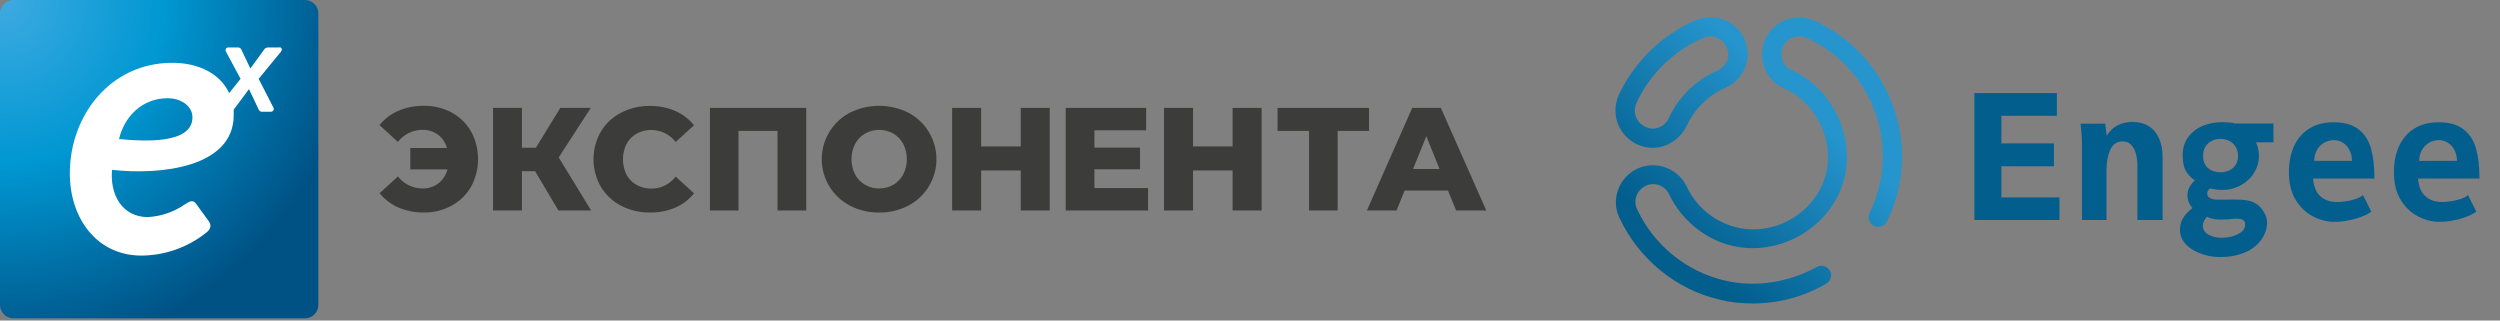
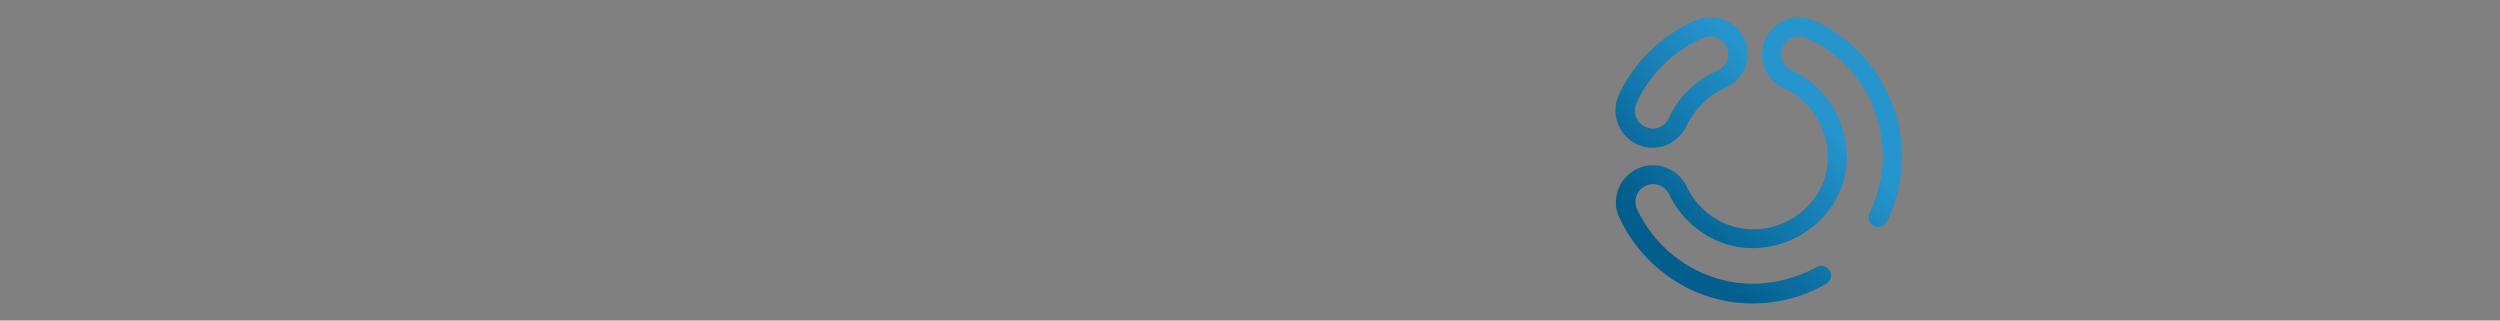
<svg xmlns="http://www.w3.org/2000/svg" width="546" height="70" viewBox="0 0 546 70" fill="none">
  <rect x="0" y="0" width="546" height="70" fill="#808080" stroke="none" />
  <g clip-path="url(#clip0_574_4823)">
    <path d="M66.58 0H2.95C1.321 0 0 1.321 0 2.95V66.58C0 68.209 1.321 69.53 2.95 69.53H66.58C68.209 69.53 69.53 68.209 69.53 66.58V2.95C69.53 1.321 68.209 0 66.58 0Z" fill="url(#paint0_radial_574_4823)" />
    <path fill-rule="evenodd" clip-rule="evenodd" d="M60.99 10.37H58.61C58.442 10.356 58.274 10.384 58.12 10.452C57.966 10.52 57.832 10.626 57.73 10.76L54.68 14.96L52.68 10.76C52.6 10.623 52.482 10.513 52.339 10.444C52.197 10.374 52.037 10.348 51.88 10.37H49.95C49.837 10.353 49.721 10.368 49.616 10.415C49.511 10.461 49.422 10.537 49.359 10.633C49.295 10.729 49.261 10.841 49.26 10.955C49.258 11.07 49.289 11.183 49.35 11.28L52.54 17.21L50.05 20.33C48.05 16.01 43.29 13.72 37.61 13.72C24.17 13.72 15.25 25.15 15.25 37.88C15.25 47.7 21.16 55.82 30.89 55.82C36.031 55.787 41.011 54.026 45.03 50.82C46.23 49.92 46.13 49.02 45.53 48.22L42.82 44.5C42.12 43.6 41.52 43.9 40.41 44.61C38.016 46.28 35.204 47.249 32.29 47.41C26.68 47.41 23.97 42.5 24.47 37.09C35 38.29 51.04 36.58 51.04 25.16C51.04 24.74 51.04 24.34 51.04 23.95L54.38 19.46L56.52 23.98C56.583 24.111 56.682 24.221 56.807 24.295C56.931 24.37 57.075 24.406 57.22 24.4H59.12C59.231 24.411 59.344 24.391 59.445 24.343C59.546 24.294 59.632 24.219 59.692 24.125C59.753 24.031 59.787 23.922 59.79 23.81C59.793 23.698 59.766 23.587 59.71 23.49L56.49 17.22L61.33 11.33C61.71 10.87 61.57 10.33 61.04 10.33L60.99 10.37ZM25.99 30.37C27.19 25.37 31.1 21.45 36.62 21.45C39.42 21.45 42.03 23.05 42.03 25.66C41.99 31.46 31.61 30.91 25.95 30.36L25.99 30.37Z" fill="white" />
    <path fill-rule="evenodd" clip-rule="evenodd" d="M92.61 23.11C94.731 23.077 96.825 23.59 98.69 24.6C100.45 25.562 101.908 26.996 102.9 28.74C103.891 30.585 104.41 32.646 104.41 34.74C104.41 36.834 103.891 38.895 102.9 40.74C101.908 42.484 100.45 43.917 98.69 44.88C96.831 45.909 94.735 46.436 92.61 46.41C90.691 46.442 88.787 46.071 87.02 45.32C85.414 44.63 84.002 43.555 82.91 42.19L86.91 38.54C87.549 39.356 88.366 40.017 89.298 40.471C90.23 40.924 91.253 41.16 92.29 41.16C93.528 41.192 94.74 40.804 95.73 40.06C96.713 39.286 97.415 38.211 97.73 37H89.61V32.33H97.61C97.304 31.169 96.617 30.145 95.66 29.42C94.68 28.699 93.487 28.326 92.27 28.36C91.233 28.36 90.21 28.595 89.278 29.049C88.346 29.503 87.529 30.163 86.89 30.98L82.89 27.33C83.982 25.965 85.394 24.89 87 24.2C88.773 23.446 90.684 23.075 92.61 23.11Z" fill="#3C3C3B" />
    <path fill-rule="evenodd" clip-rule="evenodd" d="M116.87 37.39H113.99V45.97H107.68V23.56H113.99V32.27H117.03L122.38 23.56H129.03L122.02 34.38L129.1 45.97H121.96L116.87 37.39Z" fill="#3C3C3B" />
    <path fill-rule="evenodd" clip-rule="evenodd" d="M141.93 46.41C139.731 46.446 137.558 45.93 135.61 44.91C133.789 43.963 132.266 42.53 131.21 40.77C130.169 38.942 129.622 36.874 129.622 34.77C129.622 32.666 130.169 30.599 131.21 28.77C132.266 27.01 133.789 25.577 135.61 24.63C137.561 23.618 139.732 23.106 141.93 23.14C143.833 23.108 145.721 23.48 147.47 24.23C149.072 24.923 150.479 25.998 151.57 27.36L147.57 31.01C146.593 29.747 145.2 28.87 143.638 28.537C142.077 28.204 140.447 28.435 139.04 29.19C138.099 29.712 137.331 30.498 136.83 31.45C136.317 32.49 136.05 33.635 136.05 34.795C136.05 35.955 136.317 37.1 136.83 38.14C137.334 39.087 138.102 39.869 139.04 40.39C140.034 40.937 141.155 41.213 142.29 41.19C143.313 41.191 144.322 40.955 145.238 40.5C146.154 40.045 146.952 39.385 147.57 38.57L151.57 42.22C150.479 43.582 149.072 44.657 147.47 45.35C145.719 46.09 143.831 46.451 141.93 46.41Z" fill="#3C3C3B" />
    <path fill-rule="evenodd" clip-rule="evenodd" d="M176.08 23.56V45.97H169.81V28.59H161.29V45.97H155.05V23.56H176.08Z" fill="#3C3C3B" />
    <path fill-rule="evenodd" clip-rule="evenodd" d="M192.01 46.41C189.785 46.449 187.586 45.933 185.61 44.91C183.758 43.939 182.207 42.48 181.125 40.691C180.043 38.902 179.471 36.851 179.471 34.76C179.471 32.669 180.043 30.618 181.125 28.829C182.207 27.04 183.758 25.581 185.61 24.61C187.594 23.623 189.779 23.11 191.995 23.11C194.211 23.11 196.396 23.623 198.38 24.61C200.232 25.581 201.783 27.04 202.865 28.829C203.947 30.618 204.519 32.669 204.519 34.76C204.519 36.851 203.947 38.902 202.865 40.691C201.783 42.48 200.232 43.939 198.38 44.91C196.407 45.93 194.211 46.445 191.99 46.41H192.01ZM192.01 41.16C193.09 41.175 194.154 40.899 195.09 40.36C196.008 39.826 196.759 39.047 197.26 38.11C197.786 37.074 198.06 35.928 198.06 34.765C198.06 33.603 197.786 32.457 197.26 31.42C196.762 30.479 196.011 29.695 195.09 29.16C194.15 28.636 193.092 28.36 192.015 28.36C190.939 28.36 189.88 28.636 188.94 29.16C188.017 29.695 187.262 30.478 186.76 31.42C186.234 32.457 185.96 33.603 185.96 34.765C185.96 35.928 186.234 37.074 186.76 38.11C187.265 39.047 188.019 39.826 188.94 40.36C189.872 40.9 190.933 41.177 192.01 41.16Z" fill="#3C3C3B" />
    <path fill-rule="evenodd" clip-rule="evenodd" d="M229.26 23.56V45.97H222.93V37.23H214.28V45.97H207.95V23.56H214.28V31.98H222.93V23.56H229.26Z" fill="#3C3C3B" />
    <path fill-rule="evenodd" clip-rule="evenodd" d="M250.74 41.07V45.97H232.75V23.56H250.32V28.46H239.02V32.24H248.98V36.97H239.02V41.07H250.74Z" fill="#3C3C3B" />
    <path fill-rule="evenodd" clip-rule="evenodd" d="M275.54 23.56V45.97H269.2V37.23H260.56V45.97H254.22V23.56H260.56V31.98H269.2V23.56H275.54Z" fill="#3C3C3B" />
    <path fill-rule="evenodd" clip-rule="evenodd" d="M298.99 28.59H292.14V45.97H285.9V28.59H279.02V23.56H298.99V28.59Z" fill="#3C3C3B" />
    <path fill-rule="evenodd" clip-rule="evenodd" d="M316.24 41.61H306.77L305.01 45.96H298.54L308.43 23.56H314.68L324.6 45.96H318.01L316.24 41.61ZM314.39 36.91L311.51 29.74L308.61 36.91H314.39Z" fill="#3C3C3B" />
  </g>
  <path d="M360.913 32.285C359.734 32.285 358.639 32.034 357.547 31.53C355.61 30.605 354.094 29.012 353.336 26.999C352.578 24.986 352.661 22.802 353.503 20.789C356.869 13.57 363.017 7.526 370.34 4.421C372.36 3.583 374.551 3.583 376.571 4.338C378.592 5.176 380.191 6.688 381.033 8.618C382.799 12.732 380.866 17.433 376.822 19.193C373.122 20.785 370.09 23.807 368.407 27.416C366.977 30.355 364.112 32.285 360.913 32.285ZM373.543 7.944C373.038 7.944 372.531 8.027 372.026 8.281C365.628 10.965 360.242 16.254 357.377 22.552C356.956 23.477 356.956 24.565 357.293 25.49C357.63 26.415 358.388 27.253 359.313 27.674C359.818 27.924 360.409 28.095 360.913 28.095C362.429 28.095 363.858 27.17 364.449 25.827C366.553 21.206 370.427 17.43 375.059 15.413C375.984 14.992 376.742 14.238 377.162 13.316C377.583 12.391 377.5 11.303 377.162 10.378C376.742 9.453 375.984 8.698 375.059 8.281C374.468 8.027 374.047 7.944 373.543 7.944Z" fill="url(#paint1_linear_574_4823)" />
  <path d="M382.803 66.279C380.361 66.279 377.92 66.028 375.563 65.441C366.049 63.257 357.884 56.542 353.673 47.564C352.748 45.634 352.661 43.45 353.419 41.353C354.177 39.34 355.694 37.744 357.63 36.823C361.671 34.976 366.47 36.739 368.407 40.769C370.427 45.217 374.638 48.576 379.35 49.668C387.347 51.598 395.849 46.813 398.461 39.093C400.985 31.454 397.028 22.559 389.622 19.283C385.581 17.52 383.728 12.735 385.497 8.622C387.264 4.592 392.063 2.745 396.19 4.508C411.177 11.139 418.921 28.515 413.869 44.041C413.365 45.554 412.773 46.98 412.102 48.406C411.598 49.414 410.336 49.831 409.24 49.327C408.229 48.823 407.808 47.564 408.315 46.472C408.907 45.297 409.411 44.038 409.832 42.696C414.293 29.183 407.557 13.991 394.511 8.281C392.574 7.443 390.216 8.281 389.375 10.211C388.533 12.141 389.375 14.491 391.311 15.329C400.572 19.443 405.541 30.605 402.425 40.258C399.226 49.995 388.45 56.038 378.348 53.688C372.454 52.345 367.151 47.981 364.54 42.438C363.615 40.509 361.341 39.667 359.404 40.592C357.467 41.517 356.625 43.781 357.55 45.711C361.17 53.517 368.327 59.307 376.578 61.24C383.23 62.836 390.553 61.744 396.785 58.302C397.793 57.714 399.059 58.135 399.647 59.14C400.234 60.148 399.817 61.407 398.805 61.995C393.833 64.853 388.359 66.279 382.803 66.279Z" fill="url(#paint2_linear_574_4823)" />
-   <path d="M431.21 20.319H449.226V25.292H437.101V31.314H448.576V36.308H437.101V43.117H449.779V48.051H431.21V20.319ZM454.699 31.582C454.699 30.803 454.675 30.09 454.623 29.44C454.57 28.776 454.494 27.966 454.393 27.01H459.786L460.092 29.631C460.781 28.585 461.584 27.827 462.502 27.357C463.434 26.874 464.529 26.631 465.792 26.631C467.13 26.631 468.292 26.937 469.272 27.549C470.253 28.161 471.008 29.047 471.529 30.209C472.051 31.37 472.315 32.758 472.315 34.378V48.051H466.807V35.964C466.807 35.185 466.706 34.416 466.501 33.651C466.31 32.872 465.973 32.219 465.486 31.68C465.002 31.144 464.359 30.876 463.556 30.876C462.332 30.876 461.438 31.495 460.878 32.73C460.329 33.954 460.054 35.425 460.054 37.15V48.051H454.699V31.582ZM485.014 56.139C483.853 56.139 482.841 56.024 481.972 55.795C481.106 55.579 480.236 55.252 479.371 54.821C478.453 54.362 477.674 53.736 477.037 52.947C476.411 52.157 476.098 51.243 476.098 50.21C476.098 49.216 476.342 48.336 476.825 47.571C477.309 46.792 477.987 46.079 478.852 45.429C478.112 44.626 477.743 43.701 477.743 42.657C477.743 41.983 477.882 41.395 478.164 40.898C478.446 40.387 478.839 39.883 479.35 39.385C478.599 38.902 477.966 38.252 477.455 37.435C476.943 36.607 476.69 35.425 476.69 33.898C476.69 32.392 477.079 31.099 477.858 30.014C478.647 28.919 479.694 28.088 480.994 27.528C482.295 26.968 483.717 26.686 485.261 26.686C485.835 26.686 486.349 26.707 486.808 26.745C487.267 26.77 487.695 26.846 488.088 26.975H496.524V31.088H492.682C492.887 31.433 493.043 31.854 493.162 32.351C493.29 32.848 493.353 33.397 493.353 33.995C493.353 35.359 492.991 36.617 492.264 37.765C491.552 38.912 490.581 39.816 489.357 40.481C488.147 41.145 486.826 41.475 485.397 41.475C484.402 41.475 483.515 41.367 482.74 41.148C482.486 41.287 482.305 41.454 482.205 41.646C482.104 41.837 482.052 42.066 482.052 42.334C482.052 42.73 482.264 43.04 482.684 43.27C483.105 43.499 483.679 43.614 484.406 43.614L486.586 43.593C486.93 43.579 487.365 43.572 487.886 43.572C489.072 43.572 490.06 43.642 490.849 43.784C491.638 43.923 492.31 44.184 492.856 44.566C493.492 45.012 494.027 45.613 494.462 46.364C494.907 47.105 495.133 47.877 495.133 48.677C495.133 49.671 494.865 50.648 494.33 51.605C493.808 52.575 493.054 53.42 492.073 54.147C491.246 54.758 490.206 55.242 488.957 55.6C487.72 55.962 486.405 56.139 485.014 56.139ZM481.095 49.33C481.095 49.852 481.273 50.307 481.631 50.687C481.999 51.083 482.497 51.389 483.123 51.605C483.748 51.82 484.44 51.928 485.205 51.928C486.798 51.928 488.158 51.566 489.277 50.836C489.66 50.593 489.935 50.318 490.098 50.015C490.265 49.709 490.348 49.351 490.348 48.944C490.348 48.155 489.736 47.759 488.512 47.759C488.245 47.759 487.946 47.773 487.612 47.797C487.153 47.859 486.725 47.905 486.332 47.929C485.936 47.943 485.414 47.95 484.764 47.95C484.305 47.95 483.825 47.898 483.331 47.797C482.848 47.696 482.399 47.543 481.992 47.338C481.7 47.658 481.474 47.988 481.321 48.332C481.172 48.694 481.095 49.024 481.095 49.33ZM481.151 34.051C481.151 35.185 481.502 36.065 482.201 36.69C482.9 37.316 483.801 37.626 484.899 37.626C485.626 37.626 486.283 37.49 486.871 37.226C487.459 36.944 487.921 36.537 488.265 36.002C488.61 35.453 488.784 34.802 488.784 34.051C488.784 33.286 488.613 32.622 488.265 32.062C487.935 31.502 487.476 31.075 486.888 30.779C486.315 30.487 485.664 30.341 484.938 30.341C484.235 30.341 483.599 30.487 483.025 30.779C482.451 31.071 481.992 31.499 481.648 32.062C481.318 32.622 481.151 33.286 481.151 34.051ZM509.825 48.451C508.295 48.451 506.765 48.068 505.235 47.303C503.705 46.524 502.429 45.328 501.41 43.708C500.401 42.077 499.897 40.056 499.897 37.647C499.897 35.466 500.273 33.554 501.024 31.909C501.789 30.25 502.905 28.971 504.369 28.063C505.836 27.159 507.596 26.707 509.647 26.707C511.981 26.707 513.803 27.225 515.117 28.258C516.432 29.277 517.336 30.682 517.833 32.465C518.33 34.239 518.577 36.412 518.577 38.986H505.172C505.287 40.682 505.808 41.962 506.74 42.831C507.672 43.687 508.868 44.111 510.336 44.111C511.497 44.111 512.631 43.965 513.74 43.673C514.863 43.381 515.639 43.023 516.073 42.602L517.889 46.218C517.405 46.601 516.717 46.966 515.823 47.31C514.943 47.654 513.97 47.929 512.899 48.131C511.835 48.343 510.805 48.451 509.825 48.451ZM513.671 35.14C513.671 34.298 513.5 33.533 513.156 32.845C512.826 32.142 512.353 31.596 511.741 31.2C511.143 30.803 510.465 30.609 509.713 30.609C508.935 30.609 508.215 30.8 507.554 31.182C506.904 31.565 506.386 32.1 506.003 32.789C505.621 33.477 505.426 34.26 505.426 35.14H513.671ZM532.761 48.451C531.231 48.451 529.701 48.068 528.171 47.303C526.641 46.524 525.365 45.328 524.346 43.708C523.338 42.077 522.833 40.056 522.833 37.647C522.833 35.466 523.209 33.554 523.96 31.909C524.725 30.25 525.841 28.971 527.305 28.063C528.769 27.156 530.532 26.707 532.584 26.707C534.917 26.707 536.739 27.225 538.053 28.258C539.368 29.277 540.272 30.682 540.769 32.465C541.266 34.239 541.517 36.412 541.517 38.986H528.108C528.223 40.682 528.745 41.962 529.677 42.831C530.609 43.687 531.805 44.111 533.272 44.111C534.434 44.111 535.567 43.965 536.676 43.673C537.8 43.381 538.575 43.023 539.01 42.602L540.825 46.218C540.342 46.601 539.653 46.966 538.759 47.31C537.88 47.654 536.906 47.929 535.835 48.131C534.767 48.343 533.742 48.451 532.761 48.451ZM536.603 35.14C536.603 34.298 536.433 33.533 536.085 32.845C535.755 32.142 535.282 31.596 534.67 31.2C534.072 30.803 533.394 30.609 532.643 30.609C531.864 30.609 531.144 30.8 530.48 31.182C529.83 31.565 529.315 32.1 528.929 32.789C528.547 33.477 528.355 34.263 528.355 35.14H536.603Z" fill="#015E8D" />
  <defs>
    <radialGradient id="paint0_radial_574_4823" cx="0" cy="0" r="1" gradientUnits="userSpaceOnUse" gradientTransform="translate(0.62 0.46) scale(77.13)">
      <stop stop-color="#3DAAE1" />
      <stop offset="0.46" stop-color="#0097D2" />
      <stop offset="1" stop-color="#005285" />
    </radialGradient>
    <linearGradient id="paint1_linear_574_4823" x1="343.933" y1="42.507" x2="387.408" y2="-4.849" gradientUnits="userSpaceOnUse">
      <stop offset="0.104" stop-color="#015E8D" />
      <stop offset="0.76" stop-color="#2695CE" />
    </linearGradient>
    <linearGradient id="paint2_linear_574_4823" x1="365.997" y1="62.762" x2="409.471" y2="15.406" gradientUnits="userSpaceOnUse">
      <stop offset="0.104" stop-color="#015E8D" />
      <stop offset="0.76" stop-color="#2695CE" />
    </linearGradient>
    <clipPath id="clip0_574_4823">
-       <rect width="324.6" height="69.53" fill="white" />
-     </clipPath>
+       </clipPath>
  </defs>
</svg>